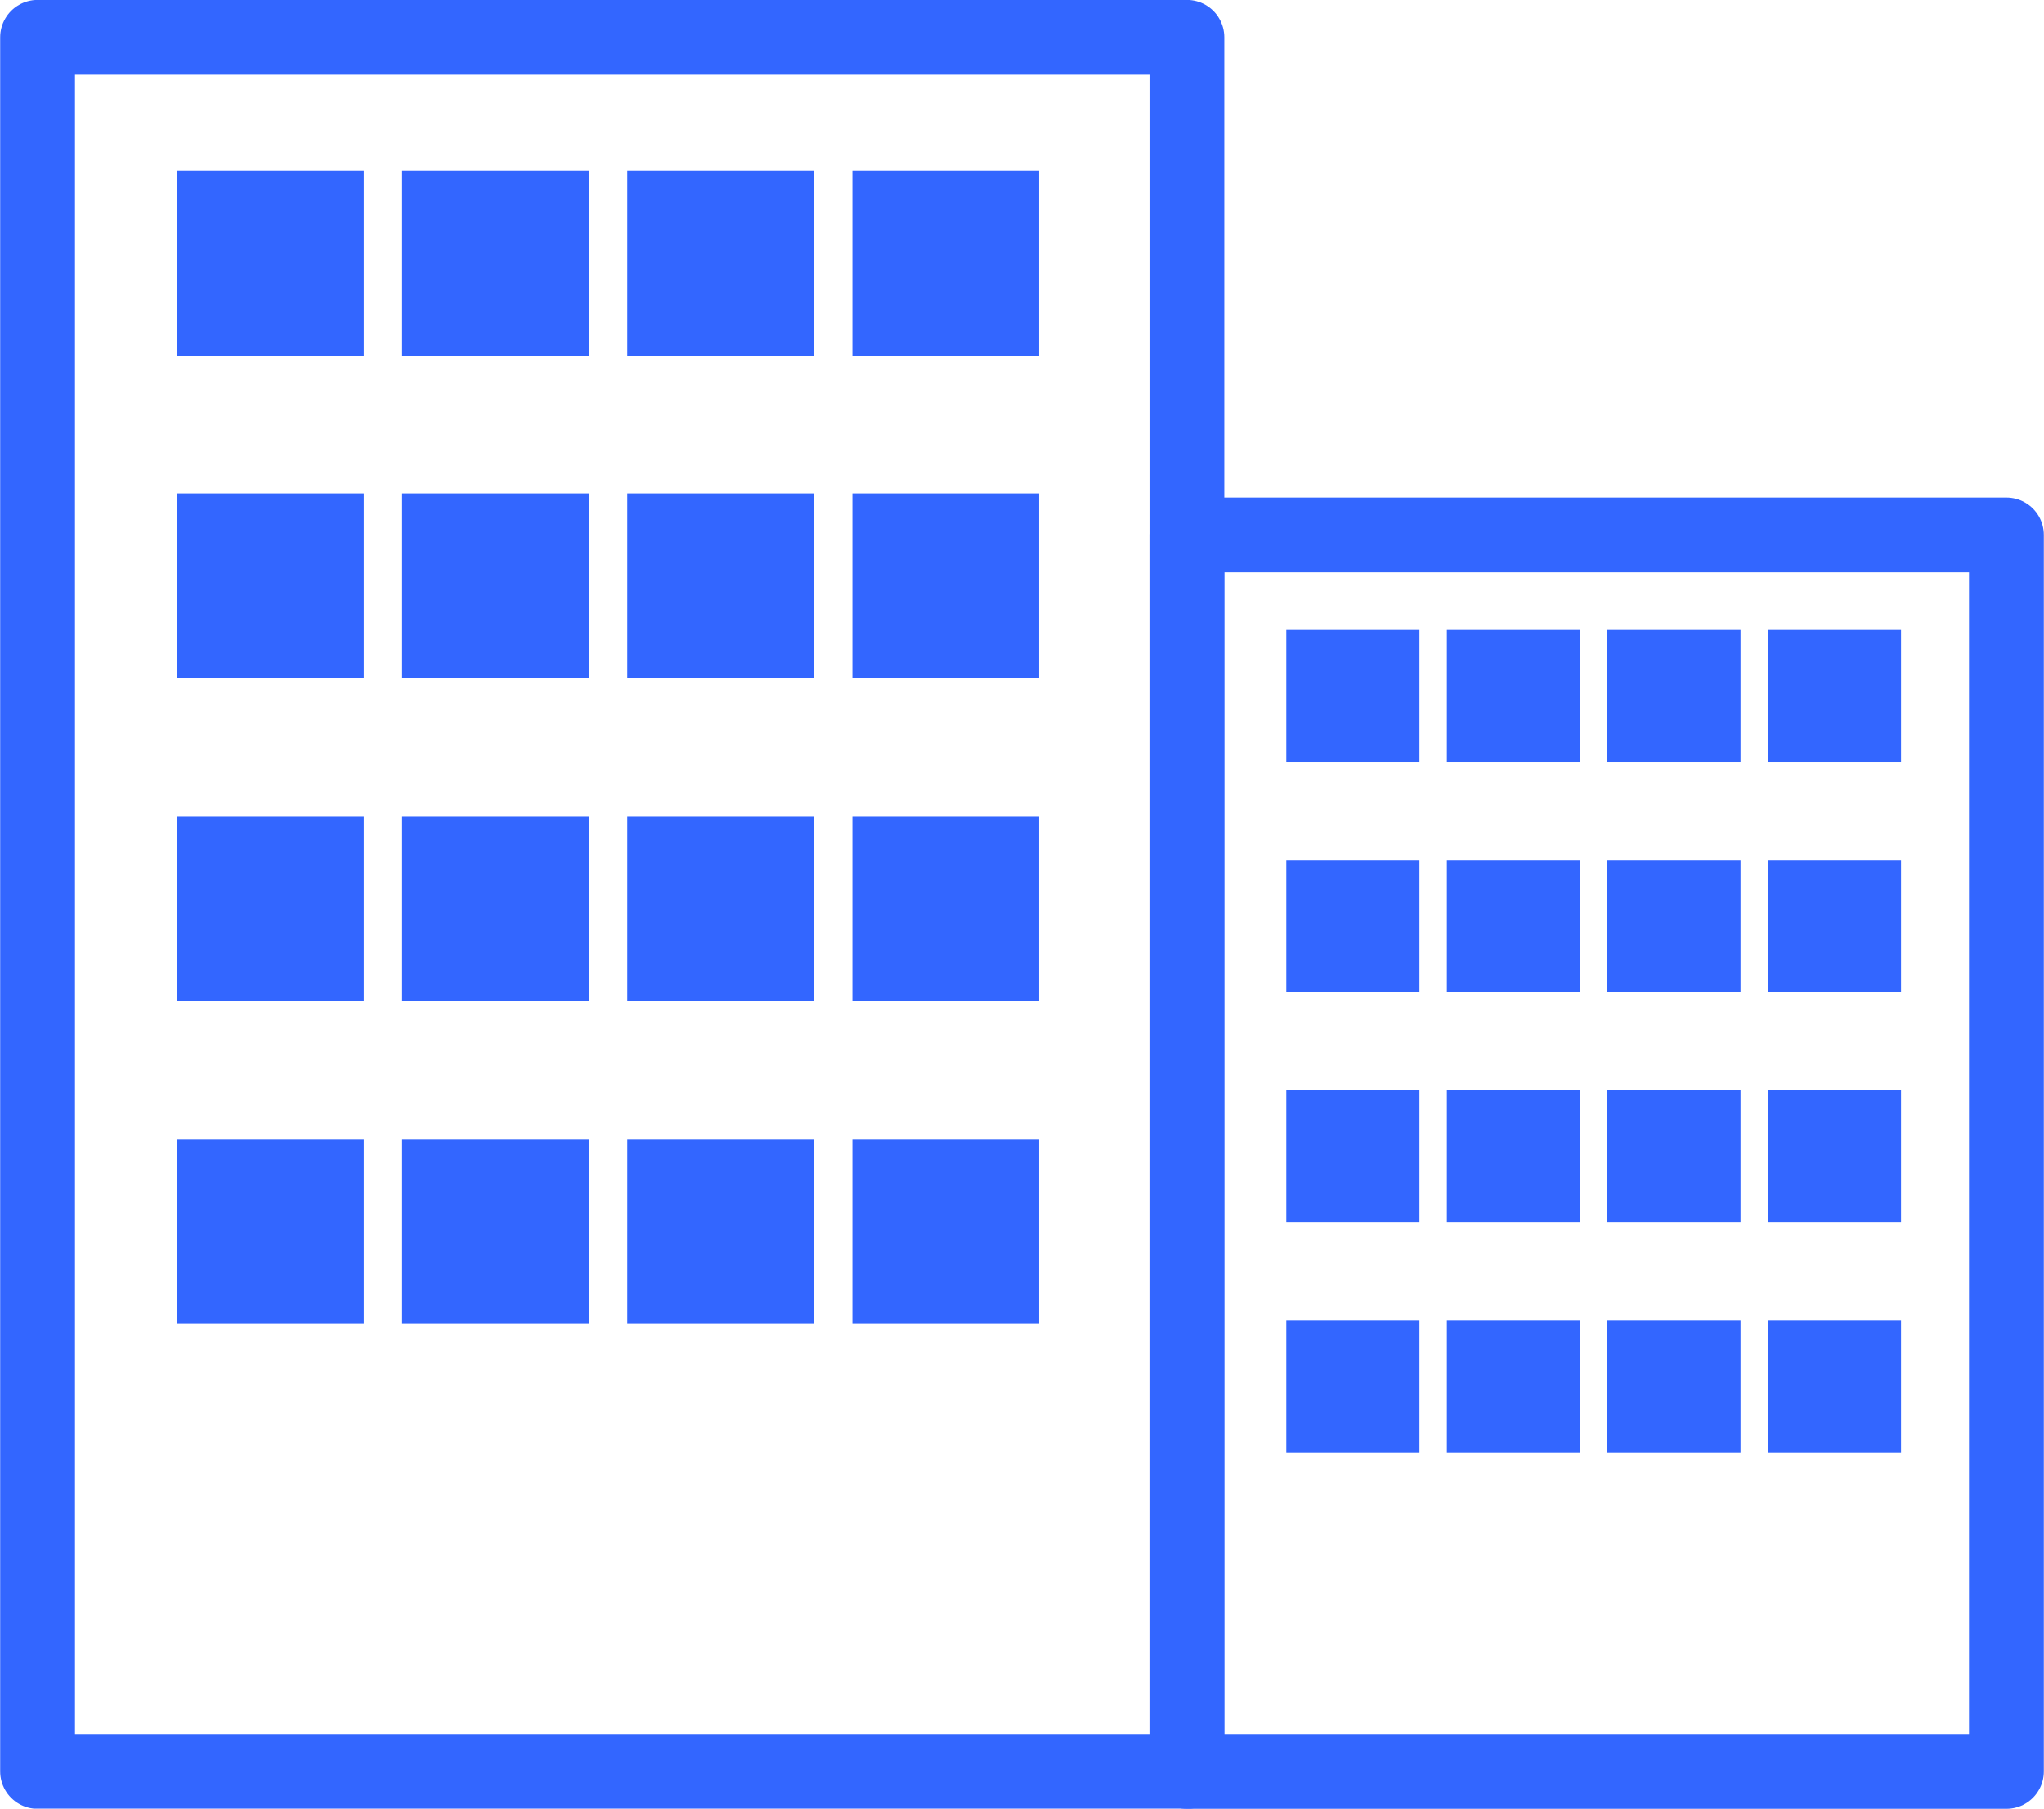
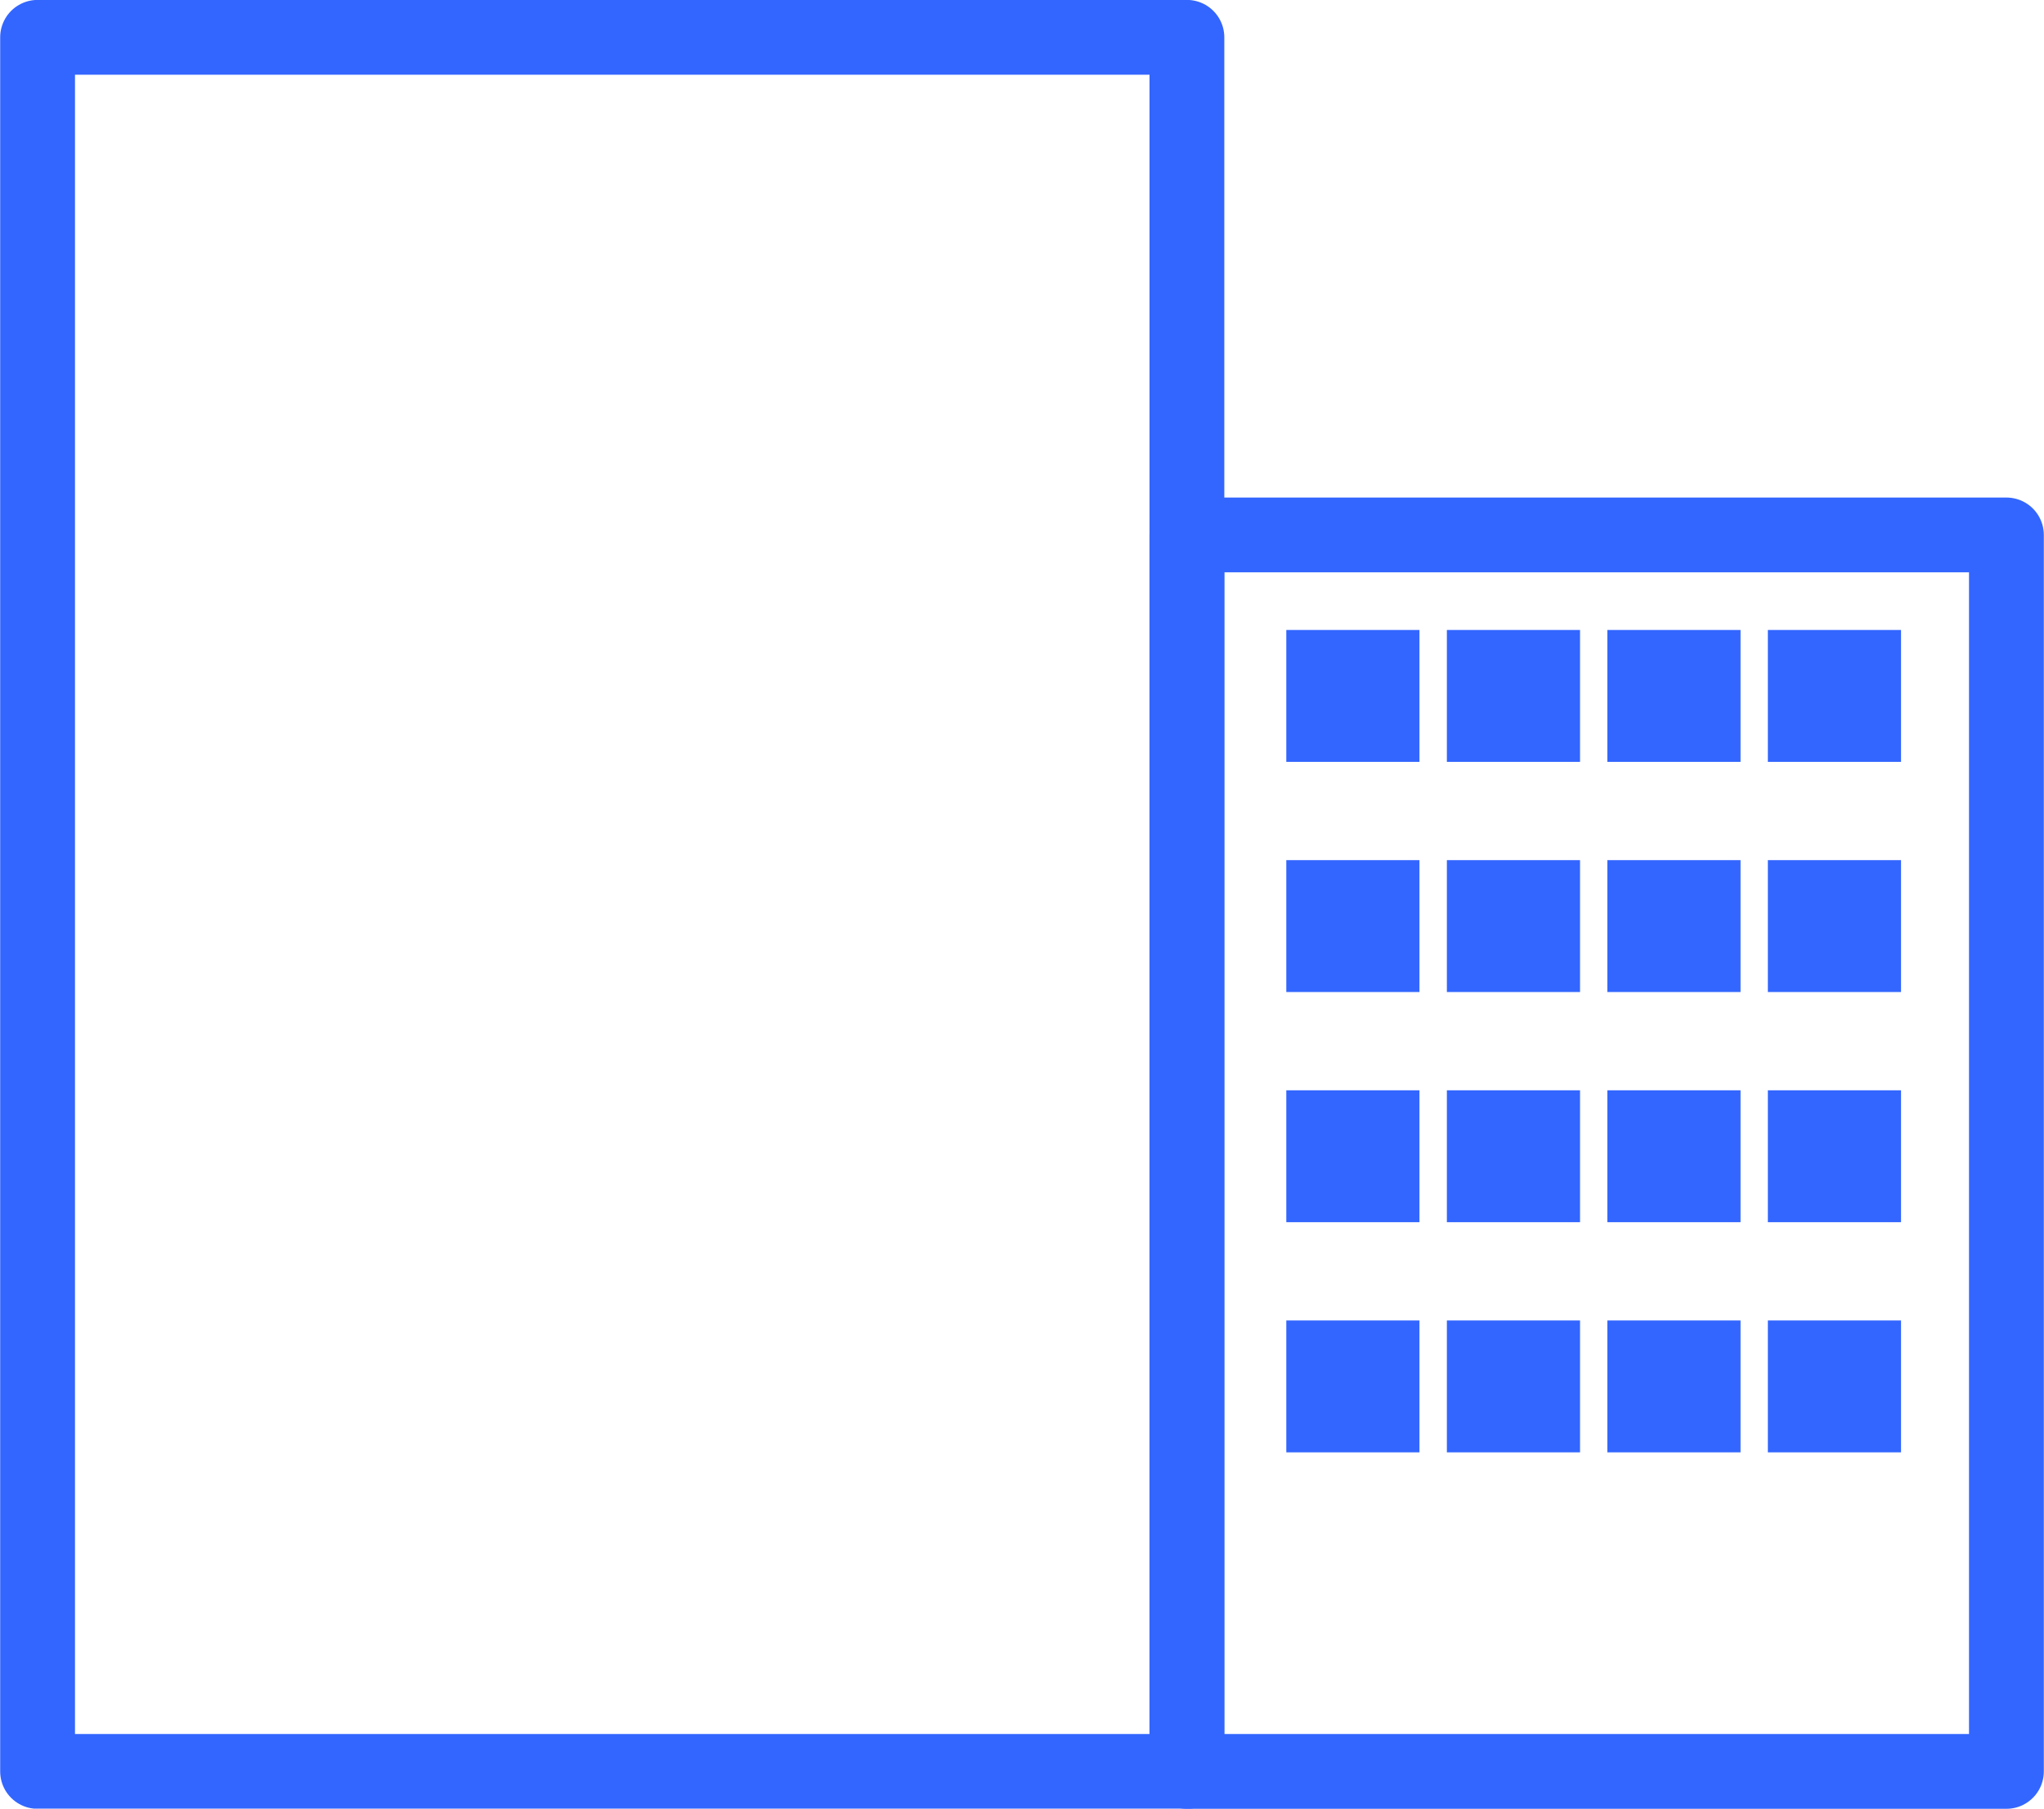
<svg xmlns="http://www.w3.org/2000/svg" width="200" height="177.003" viewBox="0 0 200 177.003">
  <defs>
    <clipPath id="a">
      <path transform="translate(0 -.003)" fill="none" d="M0 0h200v177.003H0z" />
    </clipPath>
  </defs>
  <g clip-path="url(#a)" transform="translate(0 .003)">
    <path fill="none" stroke="#3366ff" stroke-linecap="round" stroke-linejoin="round" stroke-width="7.32" d="M3.677 3.649h112.459v169.709H3.677z" />
  </g>
-   <path fill="#3366ff" d="M17.321 16.697h18.273v18.102H17.321zm22.028 0h18.273v18.102H39.349zm22.028 0H79.65v18.102H61.377zm22.028 0h18.273v18.102H83.405zM17.321 48.29h18.273v18.102H17.321zm22.028 0h18.273v18.102H39.349zm22.028 0H79.65v18.102H61.377zm22.028 0h18.273v18.102H83.405zM17.321 79.875h18.273v18.102H17.321zm22.028 0h18.273v18.102H39.349zm22.028 0H79.65v18.102H61.377zm22.028 0h18.273v18.102H83.405zm-66.084 31.593h18.273v18.102H17.321zm22.028 0h18.273v18.102H39.349zm22.028 0H79.65v18.102H61.377zm22.028 0h18.273v18.102H83.405z" />
  <g clip-path="url(#a)" transform="translate(0 .003)">
    <path fill="none" stroke="#3366ff" stroke-linecap="round" stroke-linejoin="round" stroke-width="7.32" d="M116.136 52.35h80.187v121.007h-80.187z" />
  </g>
  <path fill="#3366ff" d="M125.861 61.653h13.03v12.908h-13.03zm15.712 0h13.03v12.908h-13.03zm15.703 0h13.03v12.908h-13.03zm15.704 0h13.03v12.908h-13.03zm-47.119 22.525h13.03v12.908h-13.03zm15.712 0h13.03v12.908h-13.03zm15.703 0h13.03v12.908h-13.03zm15.704 0h13.03v12.908h-13.03zm-47.119 22.525h13.03v12.908h-13.03zm15.712 0h13.03v12.908h-13.03zm15.703 0h13.03v12.908h-13.03zm15.704 0h13.03v12.908h-13.03zm-47.119 22.524h13.03v12.908h-13.03zm15.712 0h13.03v12.908h-13.03zm15.703 0h13.03v12.908h-13.03zm15.704 0h13.03v12.908h-13.03z" />
</svg>